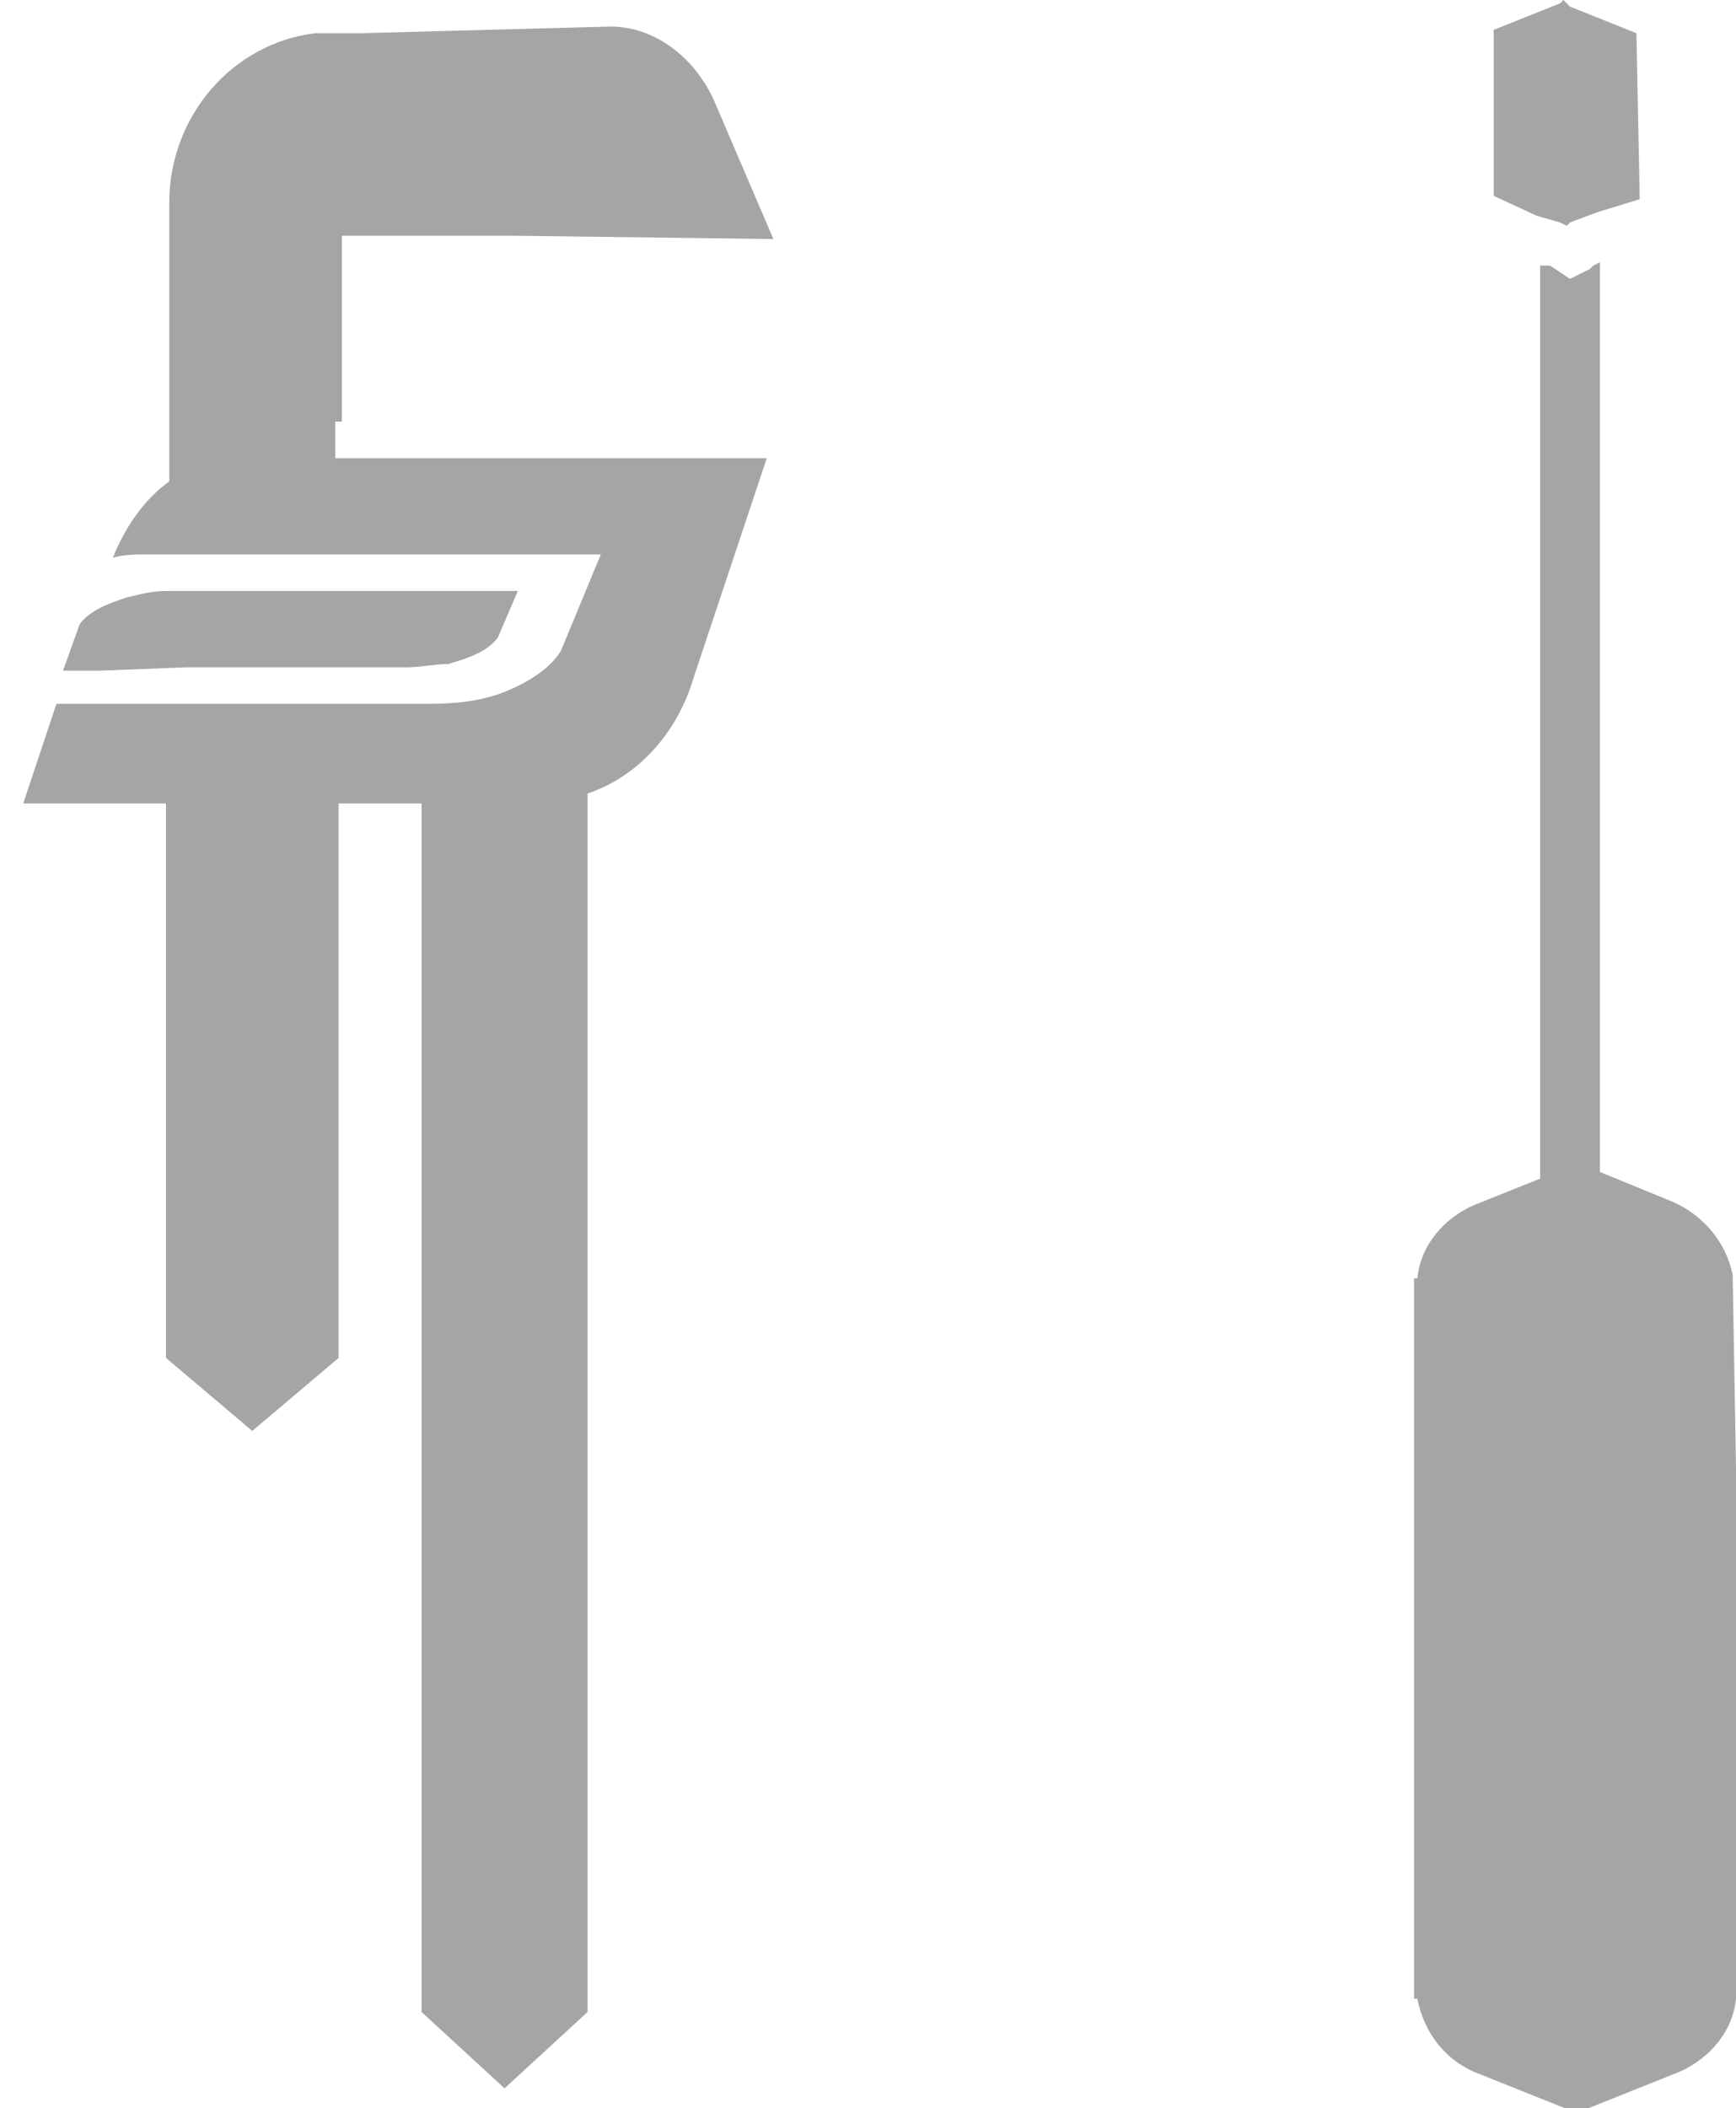
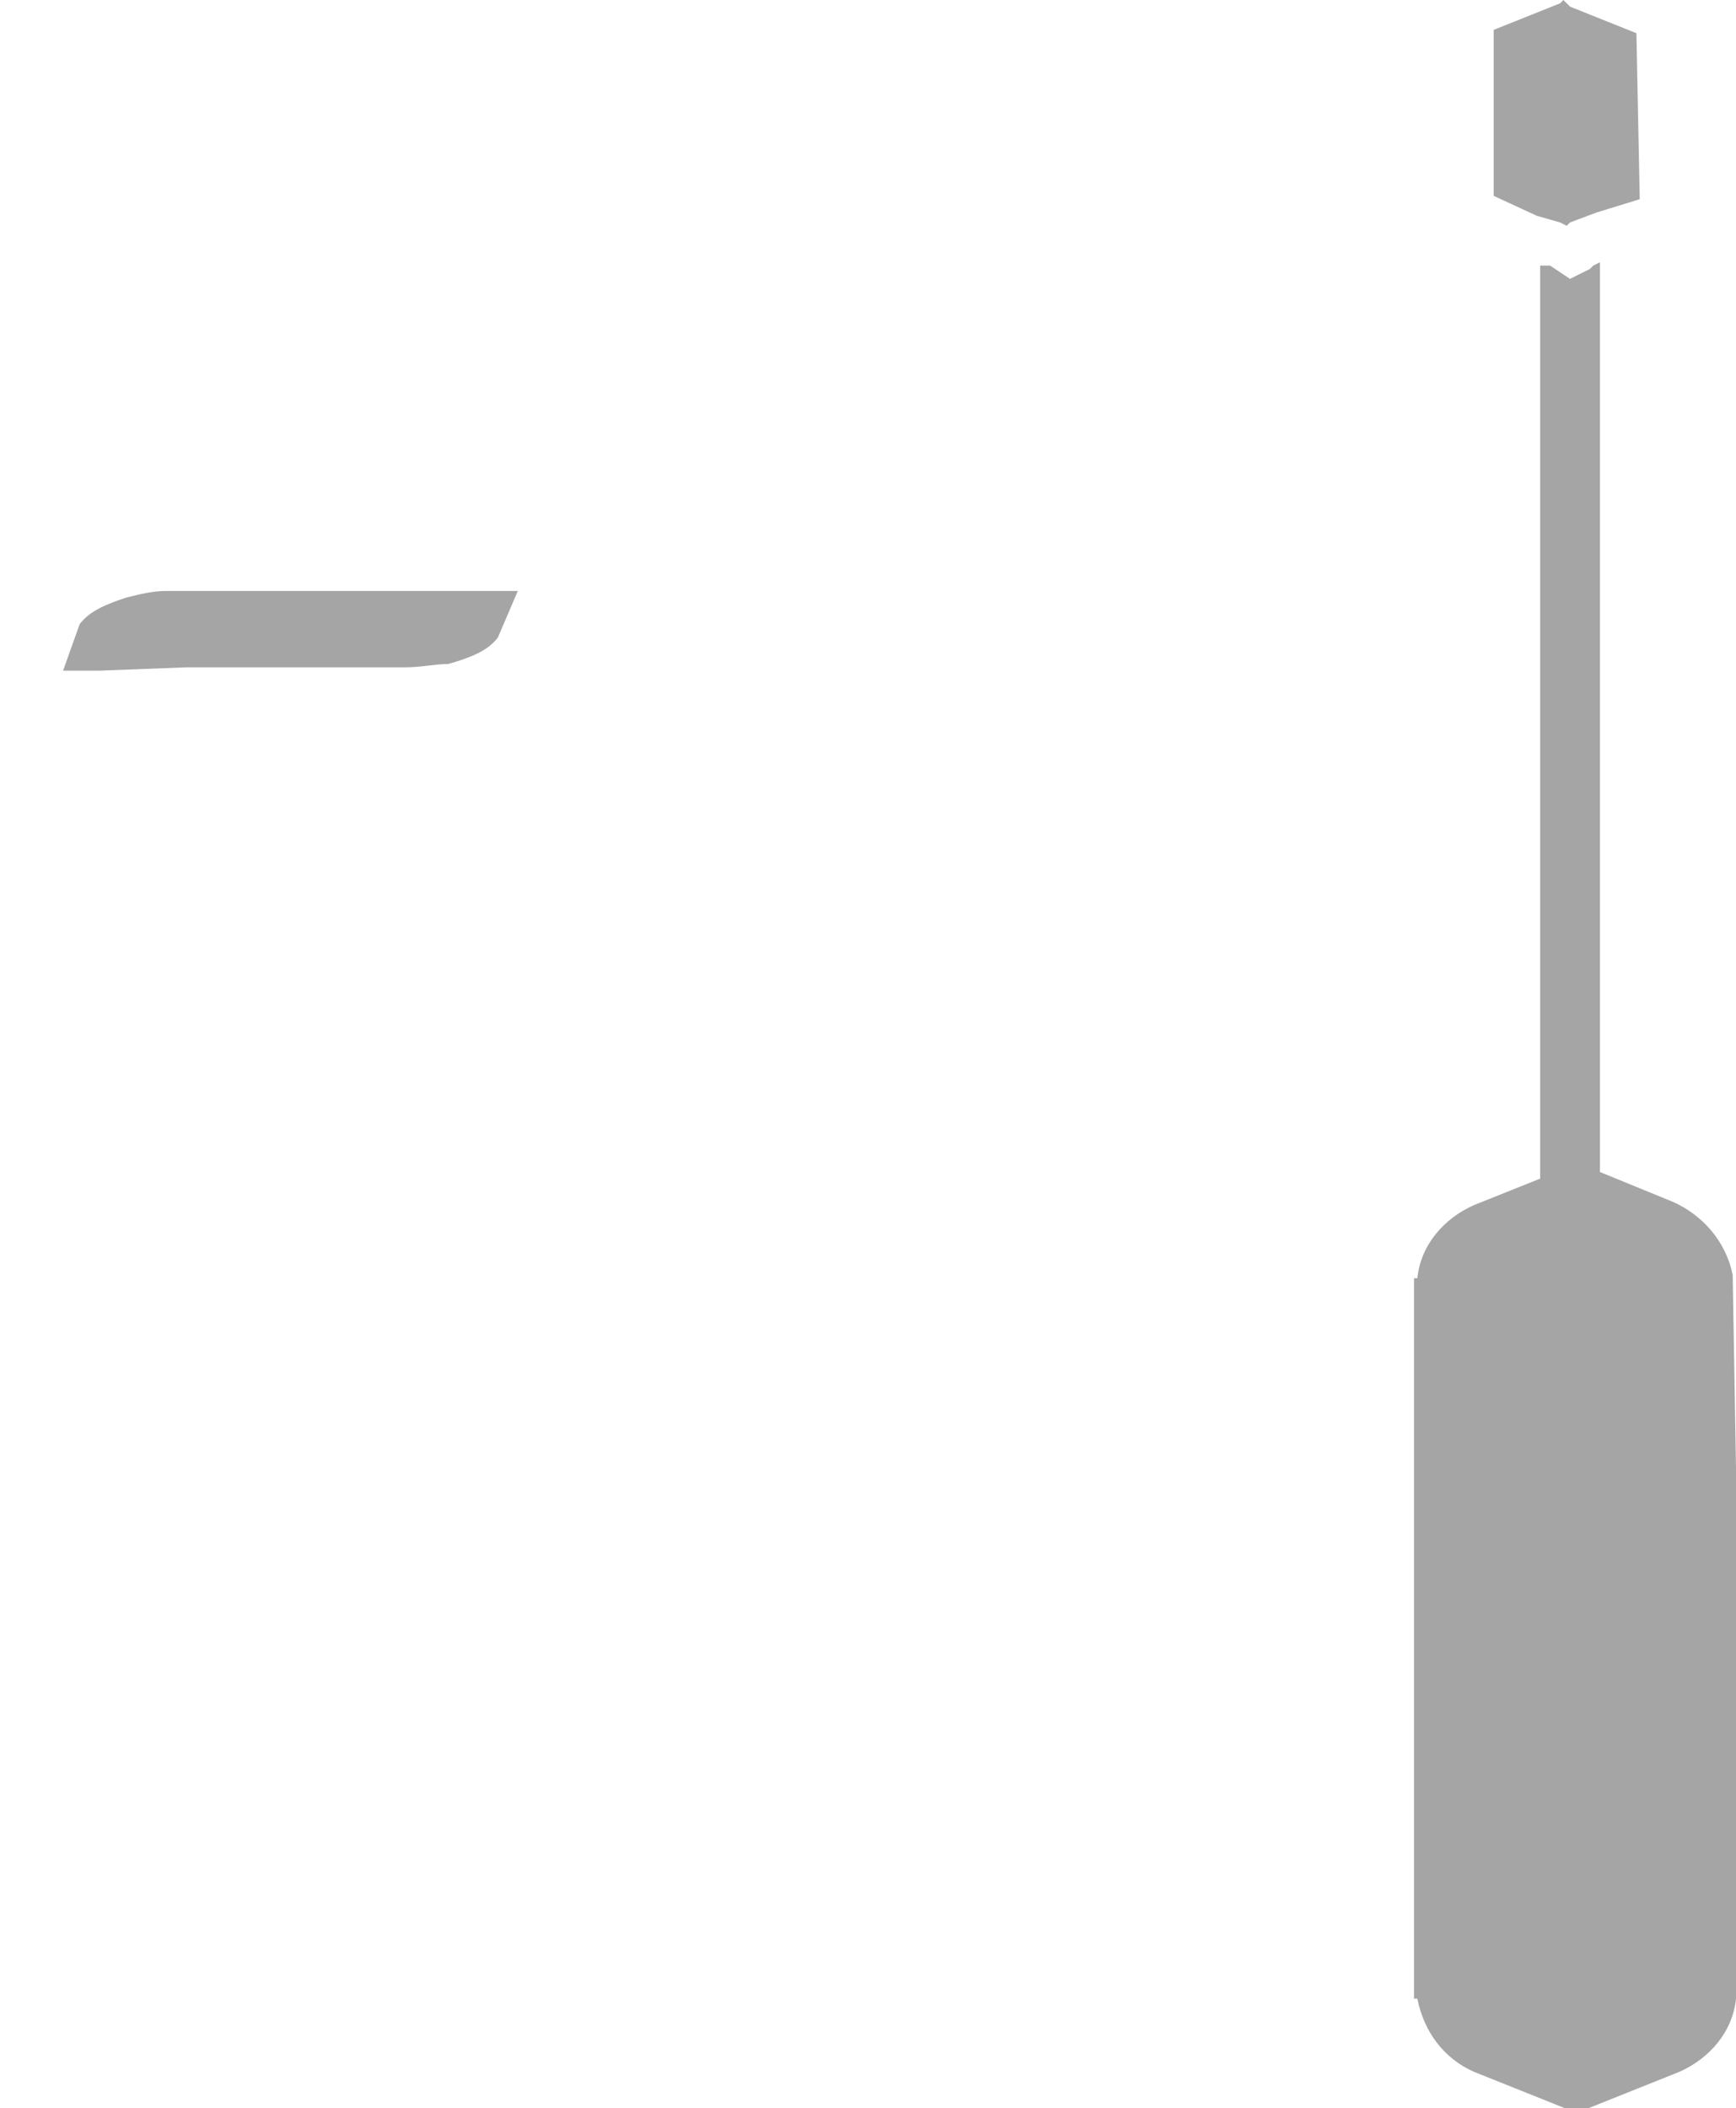
<svg xmlns="http://www.w3.org/2000/svg" version="1.1" id="Layer_1" x="0px" y="0px" viewBox="0 0 52.3 63.5" style="enable-background:new 0 0 52.3 63.5;" xml:space="preserve">
  <style type="text/css">
	.st0aaa{fill:#A5A5A5;}
</style>
  <g>
    <g>
      <path class="st0aaa" d="M47,6.7l0.2,0.1l0.1-0.1l0.8-0.3L49.4,6l-0.1-5l-2-0.8c0,0-0.1-0.1-0.2-0.2L47,0.1l-2,0.8v5l1.3,0.6L47,6.7z" />
      <path class="st0aaa" d="M52.2,38.4c-0.2-1-0.9-1.8-1.8-2.2l-2.2-0.9V7.9L48,8l-0.1,0.1l-0.6,0.3L46.7,8h-0.1h-0.1h-0.1v27.5l-2,0.8    c-0.9,0.4-1.6,1.2-1.7,2.2h-0.1v10.2v11.5h0.1c0.2,1,0.8,1.8,1.7,2.2l3,1.2h0.1h0.1l3-1.2c0.9-0.4,1.6-1.2,1.7-2.2h0.1V50    L52.2,38.4z" />
      <g>
        <path class="st0aaa" d="M5.6,20.1l4.4,0l2.1,0l0.1,0c0.5,0,0.9-0.1,1.3-0.1c0.7-0.2,1.2-0.4,1.5-0.8l0.6-1.4H10H5.6H5     c-0.4,0-0.8,0.1-1.2,0.2c-0.6,0.2-1.1,0.4-1.4,0.8l-0.5,1.4l1.1,0L5.6,20.1z" />
-         <path class="st0aaa" d="M10.3,12.7v-1.4V7.1c0.1,0,0.2,0,0.4,0l4.7,0l7.9,0.1l-1.8-4.2c-0.6-1.3-1.8-2.2-3.1-2.2L10.9,1L9.5,1     C7,1.3,5.1,3.5,5.1,6.1c0,0.2,0,0.4,0,0.5c0,1.5,0,5.9,0,5.9v2c-0.7,0.5-1.3,1.3-1.7,2.3c0.3-0.1,0.7-0.1,1-0.1h0.7h5.2h7.8     l-1.2,2.9c-0.3,0.5-0.9,0.9-1.6,1.2c-0.7,0.3-1.5,0.4-2.4,0.4l-0.2,0l-2.5,0l-5.2,0l-3.3,0l-1,3l4.3,0v16.7l2.6,2.2l2.6-2.2V24.2     l2.5,0v0.9v6.1v29.4l2.5,2.3l2.5-2.3V31.4v-7.5c1.5-0.5,2.7-1.8,3.2-3.5l2.2-6.6h-13V12.7z" />
      </g>
    </g>
  </g>
</svg>